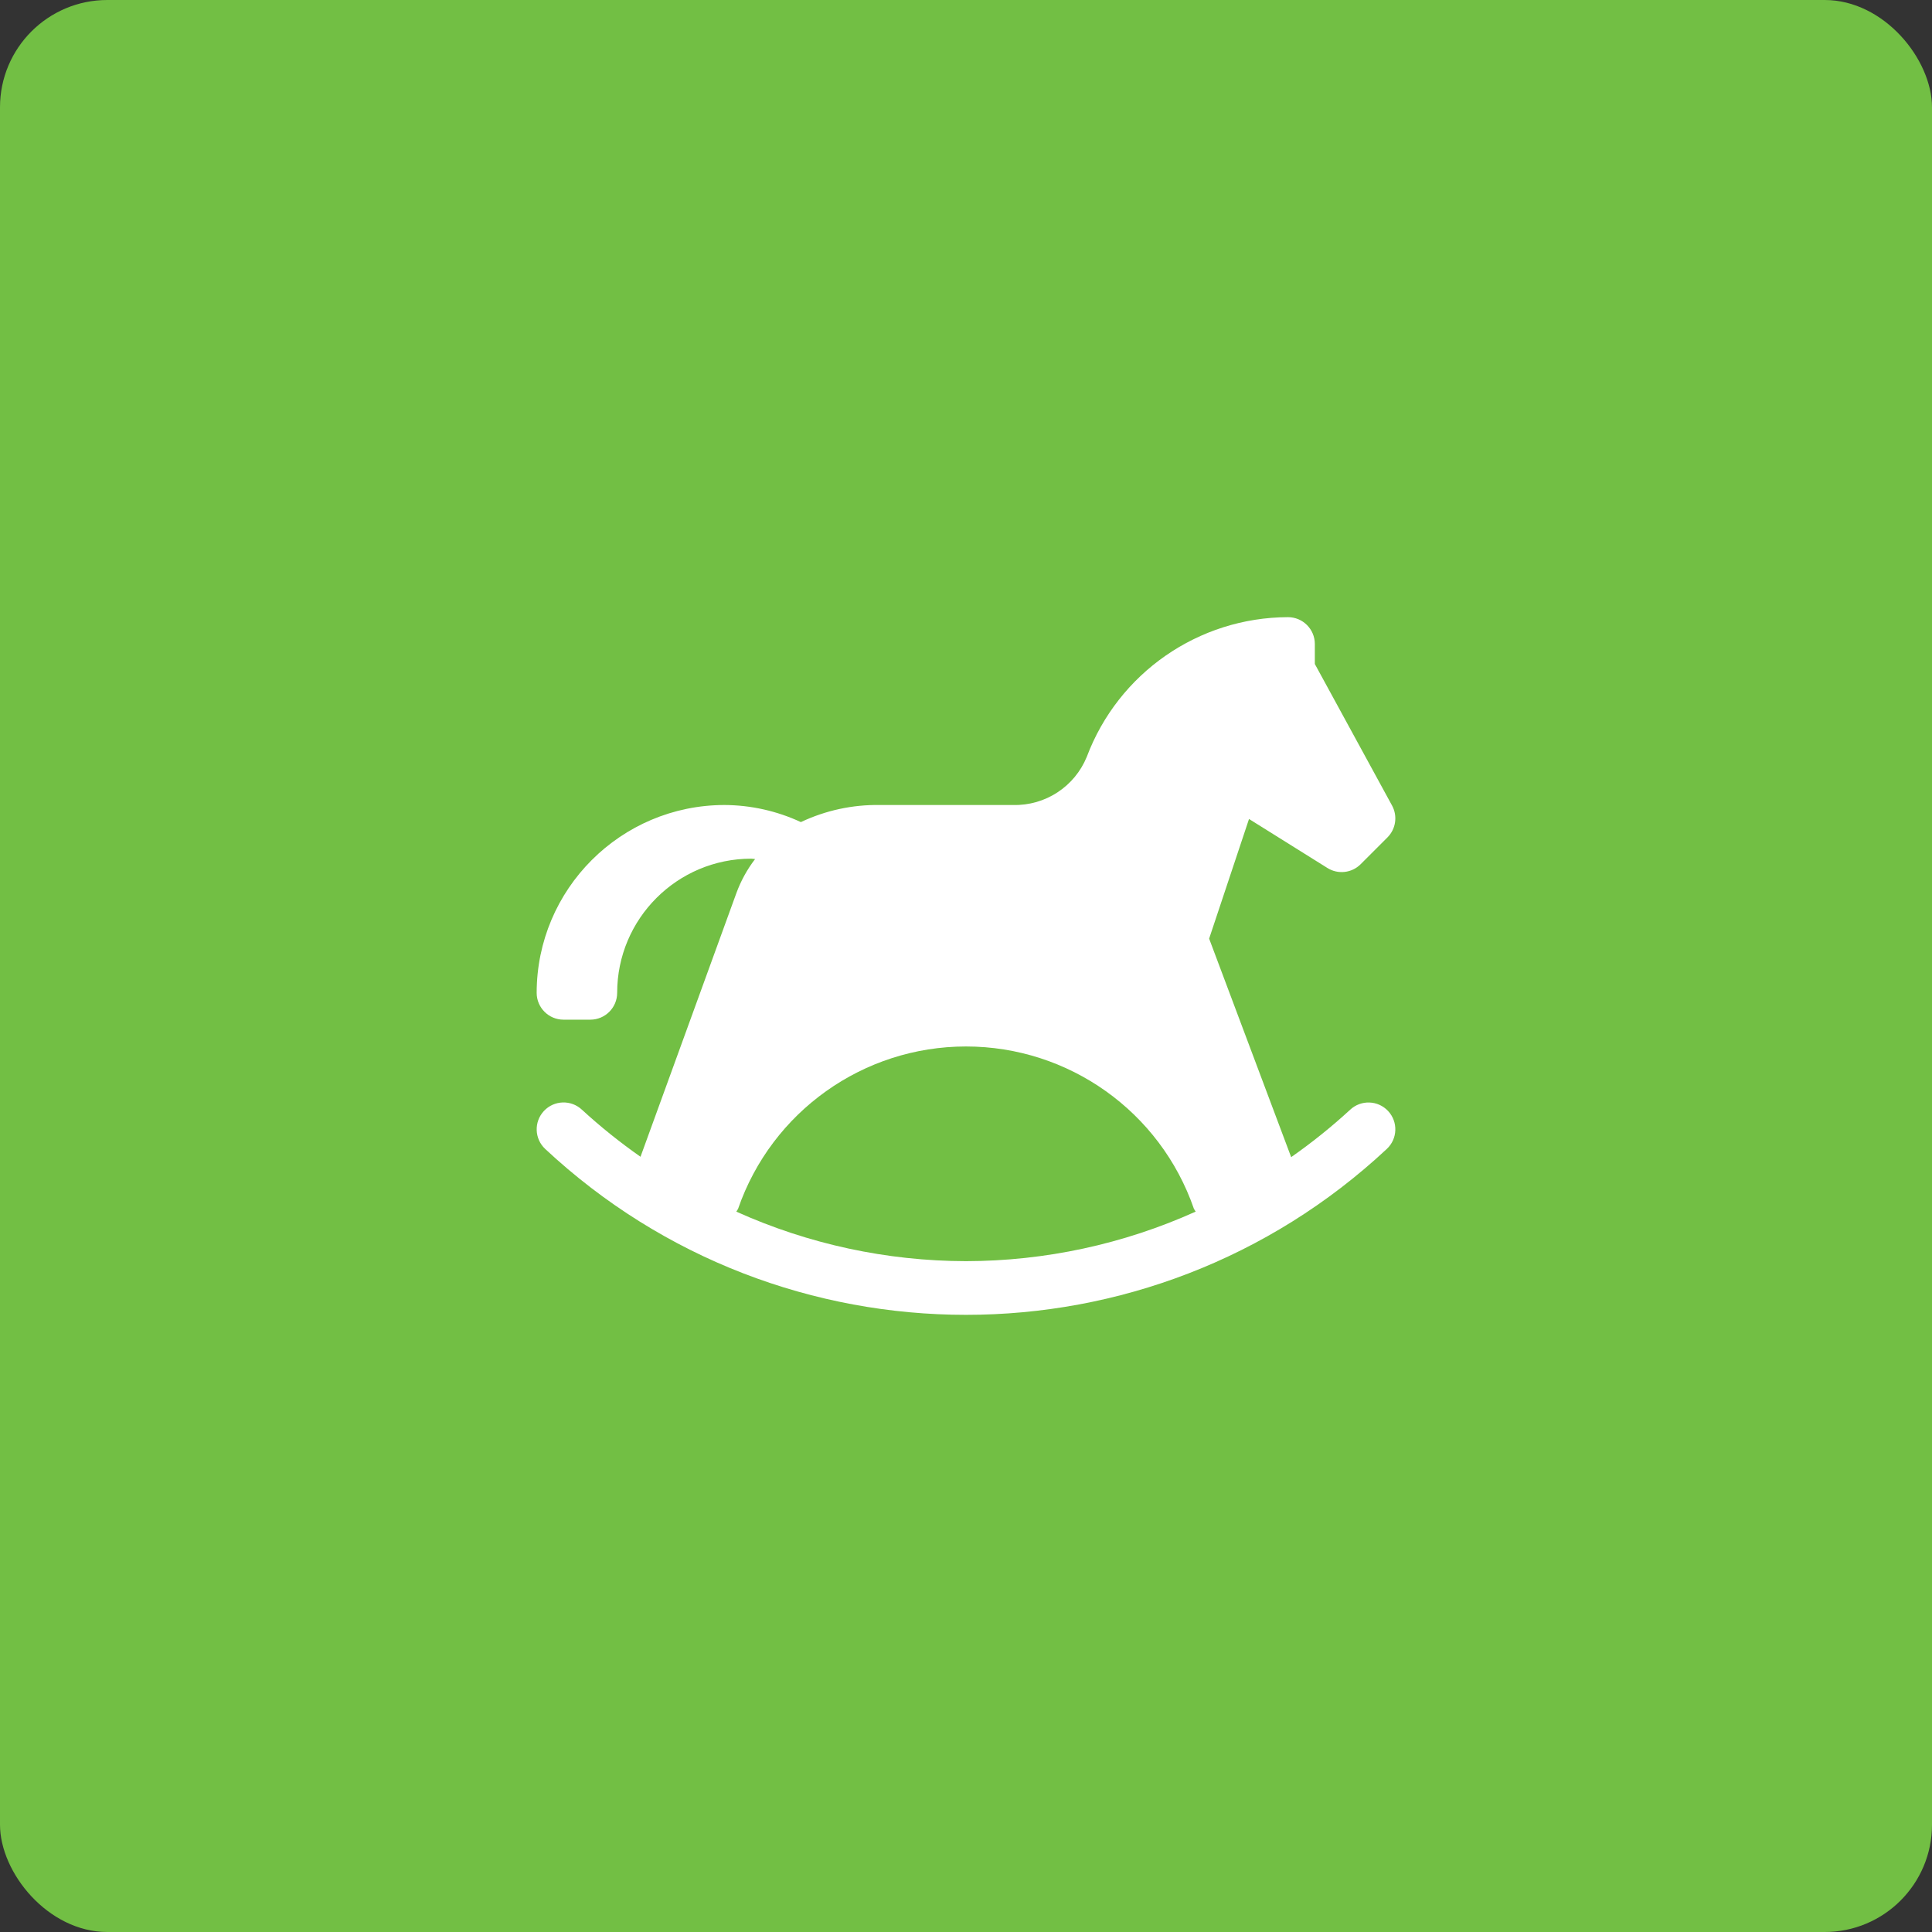
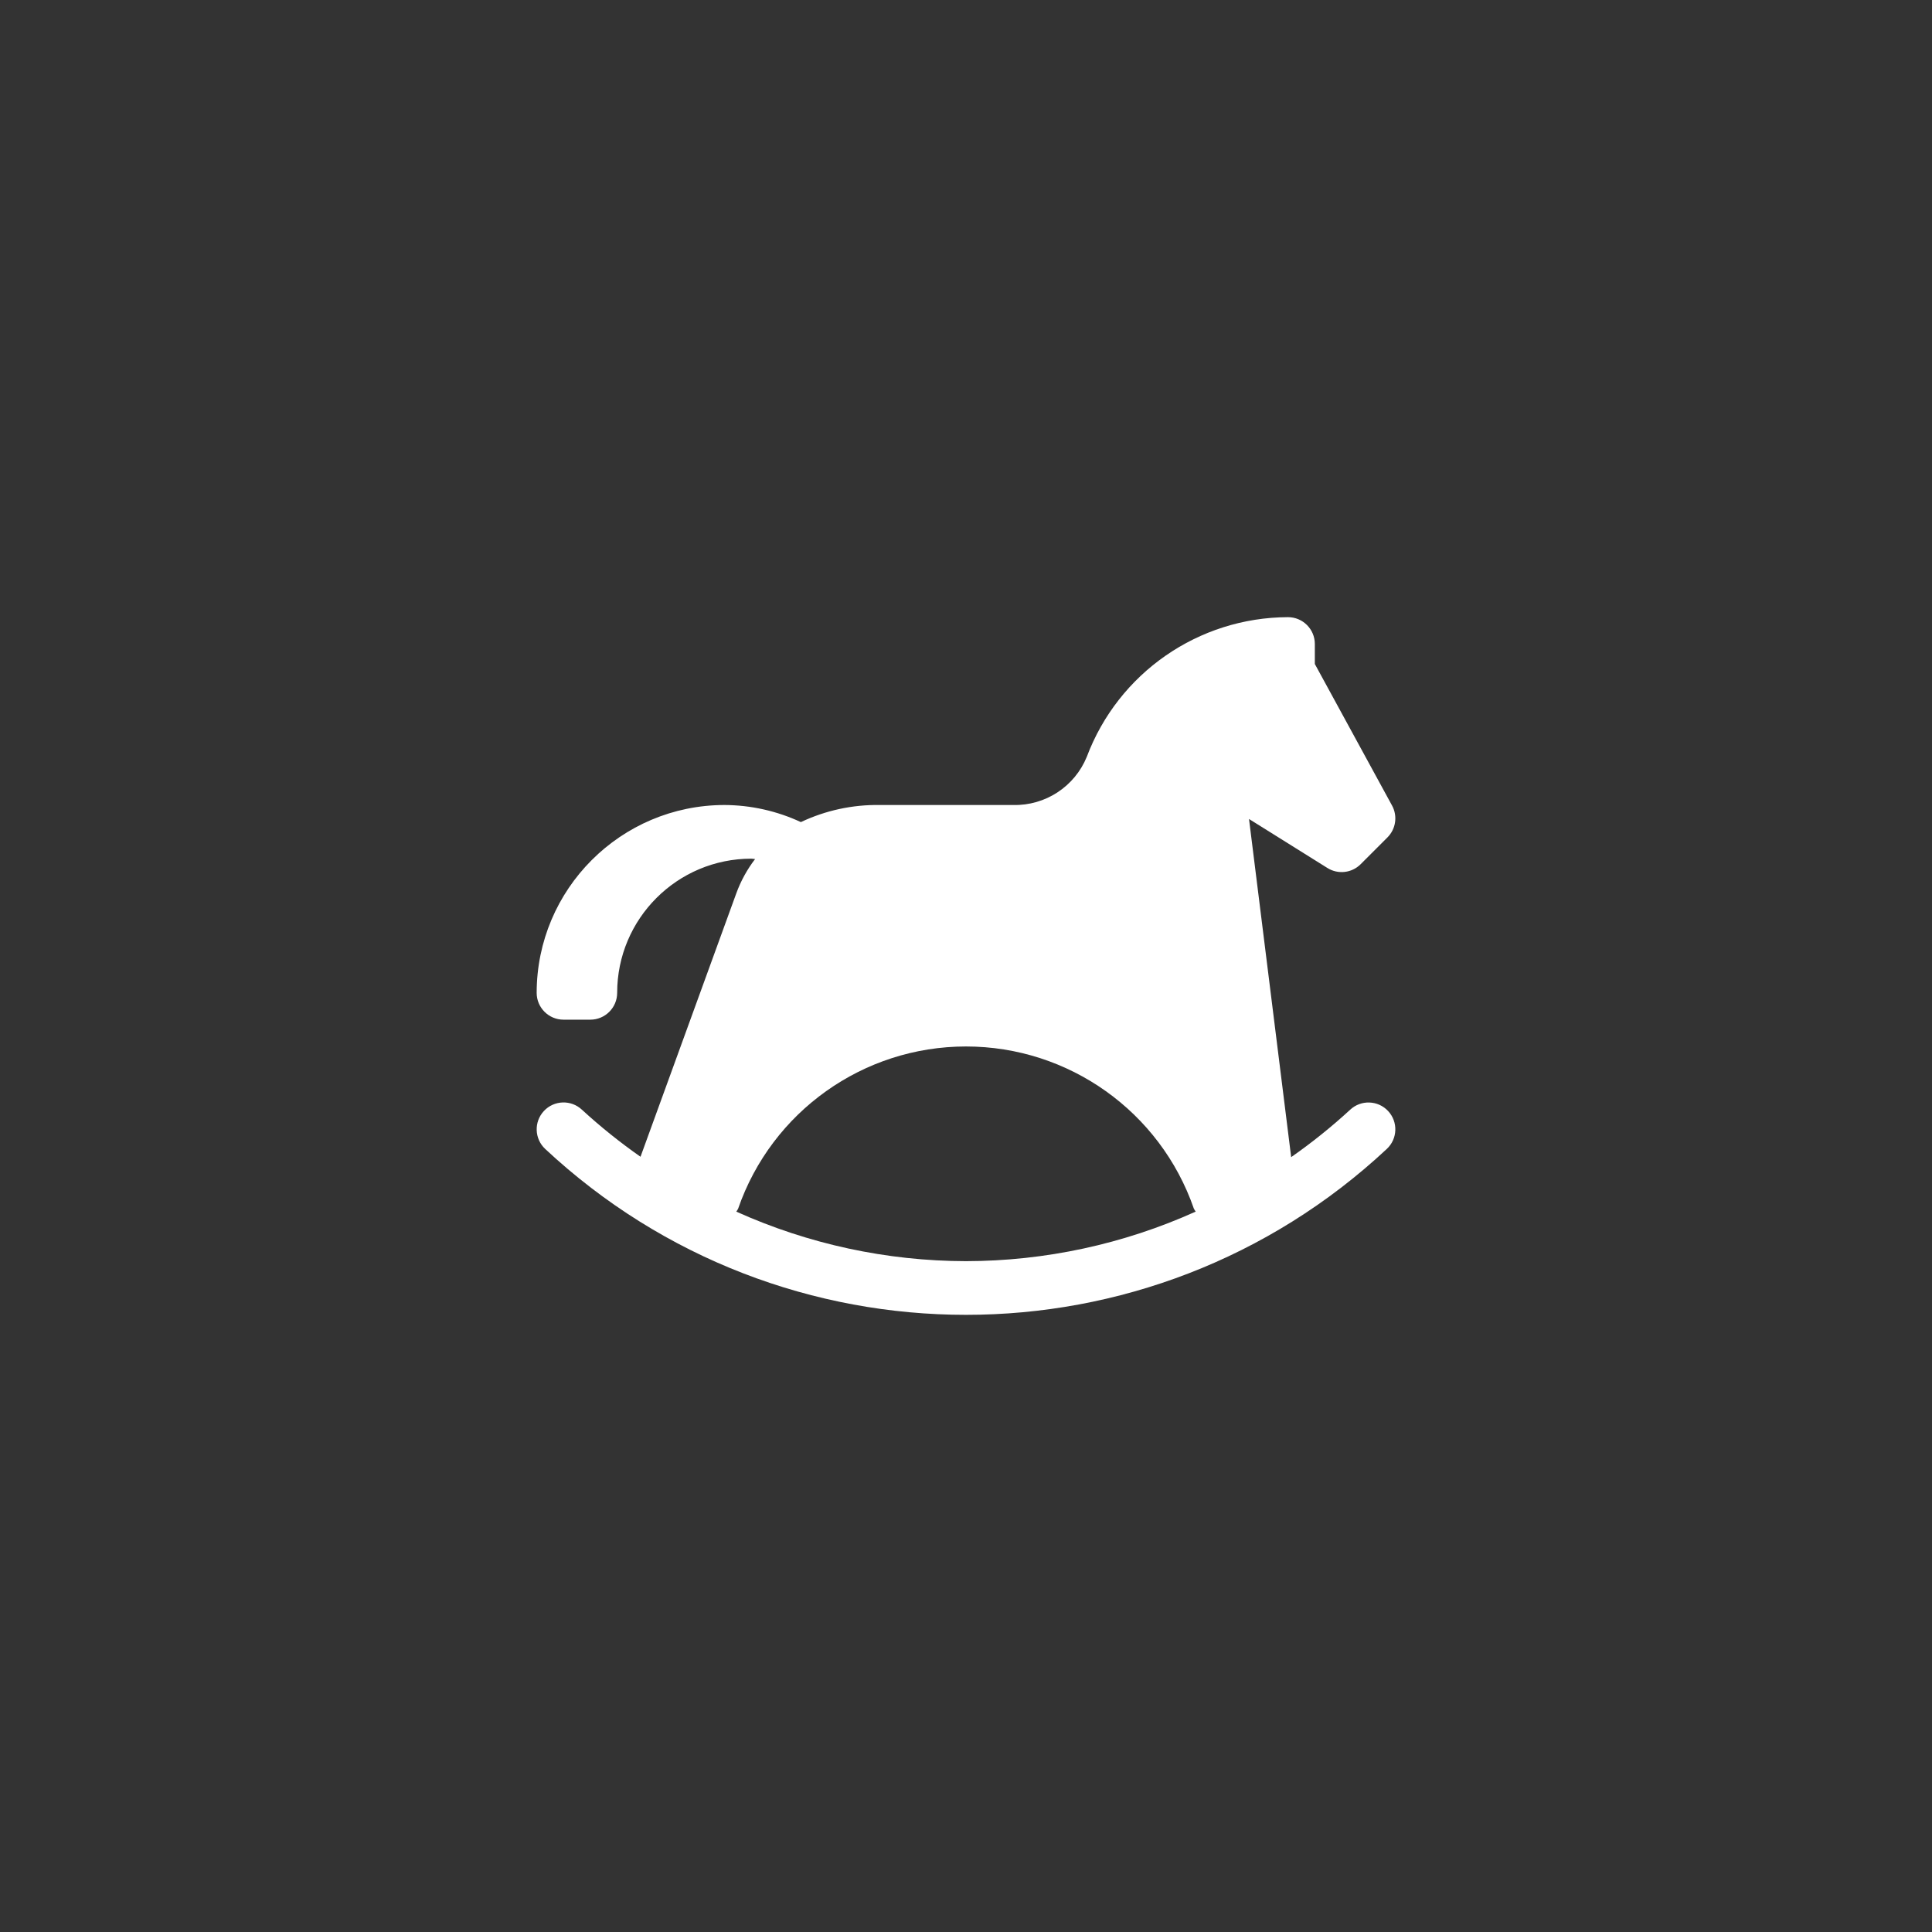
<svg xmlns="http://www.w3.org/2000/svg" xmlns:xlink="http://www.w3.org/1999/xlink" width="72px" height="72px" viewBox="0 0 72 72" version="1.1">
  <rect x="0" y="0" width="72" height="72" fill="#333333" stroke="none" />
  <title>5C057A32-93F7-4931-8754-E2F4B3513CB6</title>
  <defs>
-     <rect id="path-1" x="0" y="0" width="72" height="72" rx="4" />
-   </defs>
+     </defs>
  <g id="Internas---Genericas" stroke="none" stroke-width="1" fill="none" fill-rule="evenodd">
    <g id="AeroBSB-site-mapadoaero-desktop" transform="translate(-970, -1984)">
      <g id="Group-7" transform="translate(970, 1984)">
        <g id="bg">
          <mask id="mask-2" fill="white">
            <use xlink:href="#path-1" />
          </mask>
          <use id="Rectangle" fill="#72BF44" xlink:href="#path-1" />
        </g>
        <g id="horse-hopper" transform="translate(20, 23)" fill="#FFFFFF" fill-rule="nonzero">
-           <path d="M31.731,18.405 C31.355,18.001 30.722,17.979 30.318,18.355 C29.625,18.993 28.89,19.583 28.118,20.123 L25.061,11.98 L26.547,7.521 L29.47,9.348 C29.865,9.595 30.378,9.536 30.707,9.207 L31.707,8.207 C32.021,7.893 32.09,7.41 31.878,7.021 L29,1.745 L29,1 C29,0.448 28.552,0 28,0 C24.661,0.009 21.675,2.082 20.5,5.208 C20.046,6.316 18.954,7.029 17.757,7 L12.787,7 C11.771,6.984 10.765,7.202 9.846,7.637 C8.954,7.222 7.983,7.005 7,7 C3.136,7.004 0.004,10.136 0,14 C0,14.552 0.448,15 1,15 L2,15 C2.552,15 3,14.552 3,14 C3,11.239 5.239,9 8,9 C8.048,9 8.092,9.013 8.14,9.015 C7.843,9.402 7.607,9.832 7.44,10.291 L3.87,20.109 C3.104,19.573 2.374,18.987 1.686,18.355 C1.282,17.977 0.648,17.999 0.271,18.402 C-0.107,18.806 -0.086,19.44 0.318,19.818 C9.148,28.061 22.852,28.061 31.682,19.818 C32.086,19.441 32.108,18.809 31.731,18.405 Z M16,24 C13.048,23.995 10.131,23.366 7.44,22.154 C7.465,22.119 7.488,22.082 7.508,22.043 C8.762,18.425 12.171,15.999 16,15.999 C19.829,15.999 23.238,18.425 24.492,22.043 C24.512,22.081 24.535,22.118 24.56,22.153 C21.869,23.366 18.952,23.995 16,24 Z" id="Shape" />
+           <path d="M31.731,18.405 C31.355,18.001 30.722,17.979 30.318,18.355 C29.625,18.993 28.89,19.583 28.118,20.123 L26.547,7.521 L29.47,9.348 C29.865,9.595 30.378,9.536 30.707,9.207 L31.707,8.207 C32.021,7.893 32.09,7.41 31.878,7.021 L29,1.745 L29,1 C29,0.448 28.552,0 28,0 C24.661,0.009 21.675,2.082 20.5,5.208 C20.046,6.316 18.954,7.029 17.757,7 L12.787,7 C11.771,6.984 10.765,7.202 9.846,7.637 C8.954,7.222 7.983,7.005 7,7 C3.136,7.004 0.004,10.136 0,14 C0,14.552 0.448,15 1,15 L2,15 C2.552,15 3,14.552 3,14 C3,11.239 5.239,9 8,9 C8.048,9 8.092,9.013 8.14,9.015 C7.843,9.402 7.607,9.832 7.44,10.291 L3.87,20.109 C3.104,19.573 2.374,18.987 1.686,18.355 C1.282,17.977 0.648,17.999 0.271,18.402 C-0.107,18.806 -0.086,19.44 0.318,19.818 C9.148,28.061 22.852,28.061 31.682,19.818 C32.086,19.441 32.108,18.809 31.731,18.405 Z M16,24 C13.048,23.995 10.131,23.366 7.44,22.154 C7.465,22.119 7.488,22.082 7.508,22.043 C8.762,18.425 12.171,15.999 16,15.999 C19.829,15.999 23.238,18.425 24.492,22.043 C24.512,22.081 24.535,22.118 24.56,22.153 C21.869,23.366 18.952,23.995 16,24 Z" id="Shape" />
        </g>
      </g>
    </g>
  </g>
</svg>